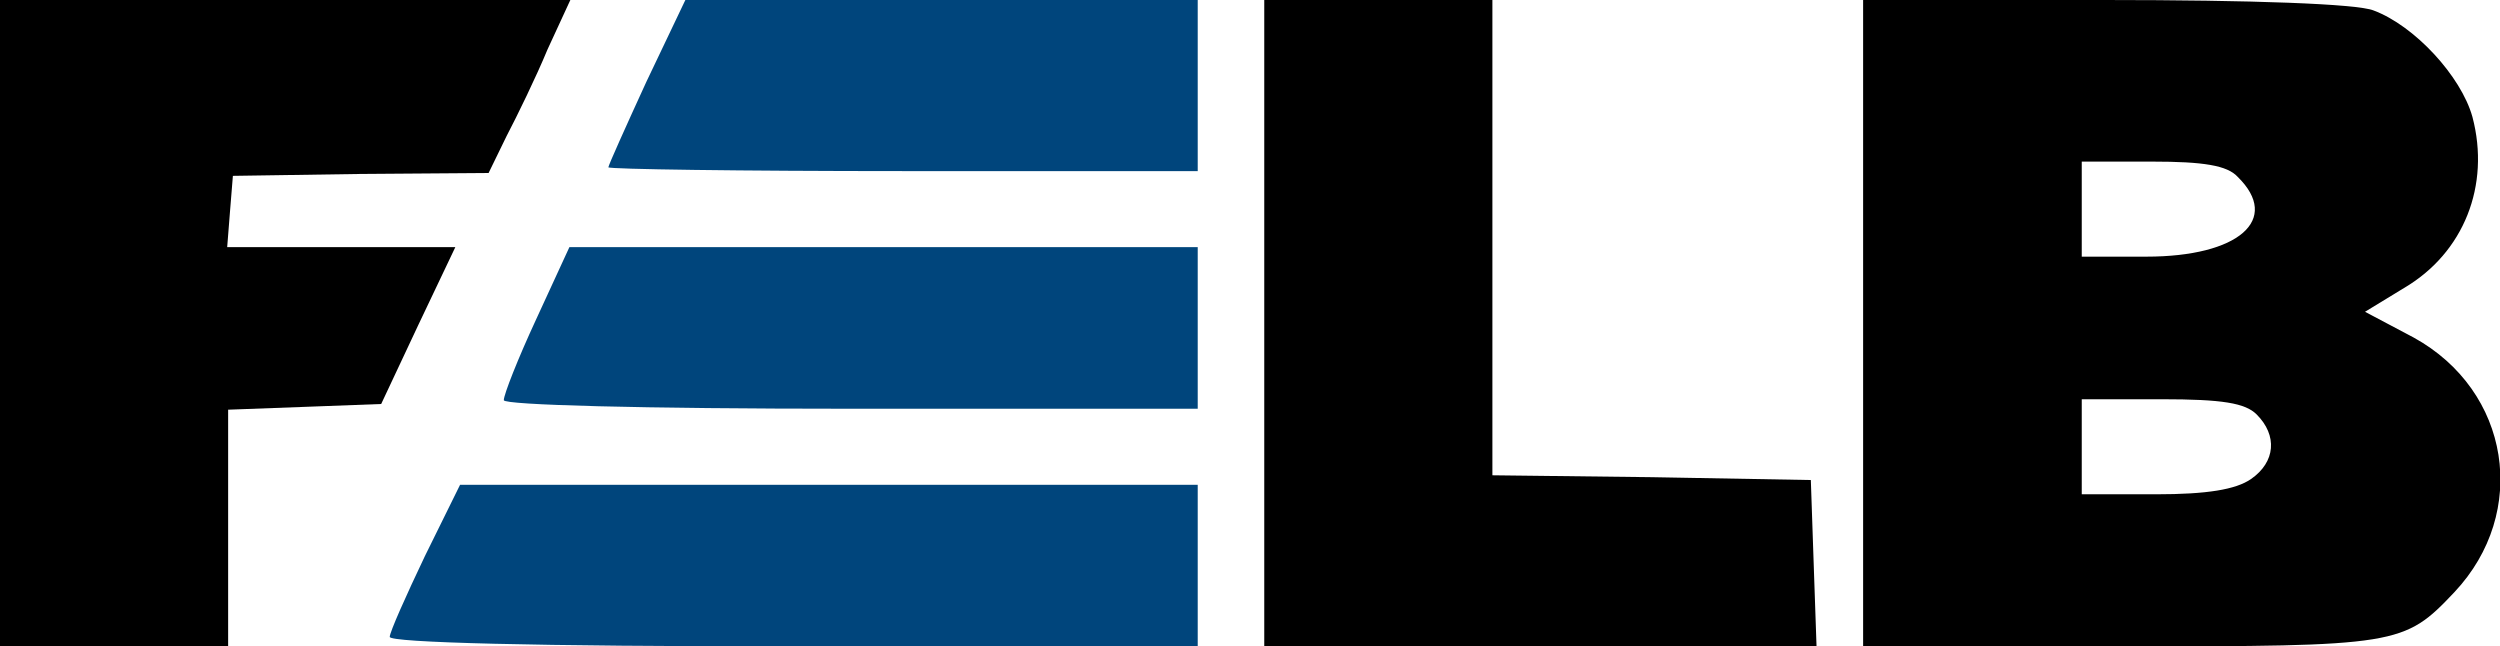
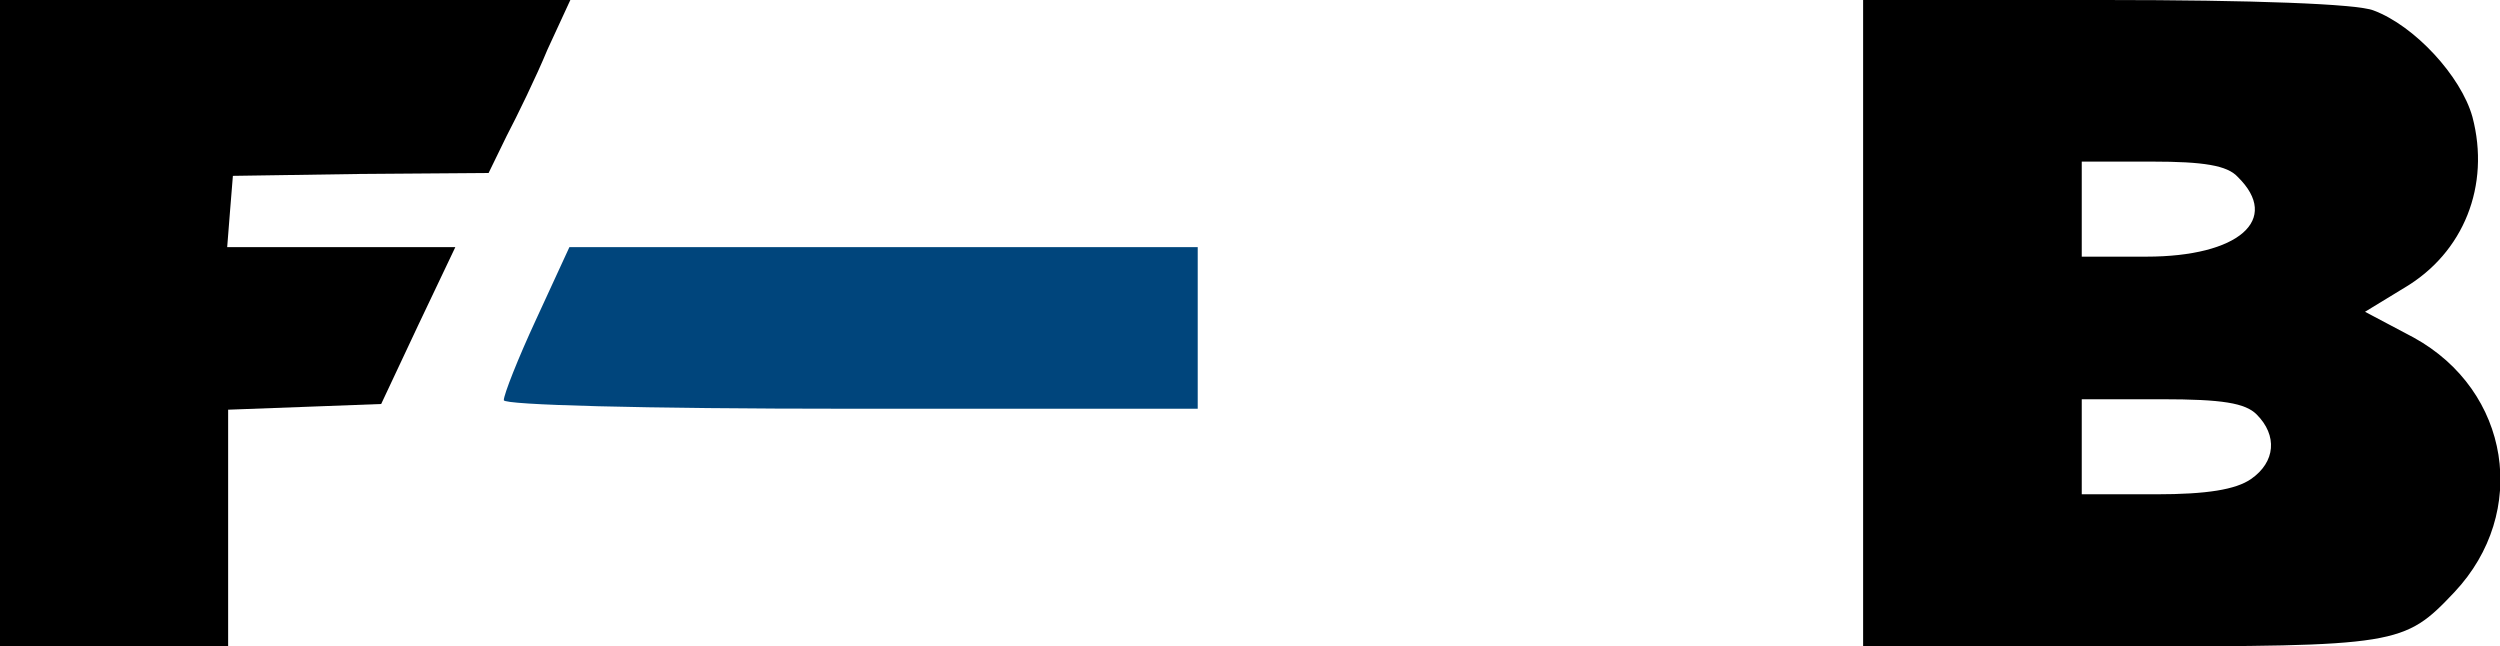
<svg xmlns="http://www.w3.org/2000/svg" width="263" height="68" viewBox="0 0 263 68" fill="none">
  <g clip-path="url(#clip0)">
    <path d="M0 34V68H12H24V55.5V43.1L32.1 42.8L40.1 42.5L44 34.2L47.9 26H35.9H23.9L24.2 22.2L24.5 18.5L37.9 18.3L51.4 18.2L53.3 14.3C54.4 12.2 56.4 8.1 57.6 5.2L60 -1.01328e-06H30H0V34Z" fill="black" />
-     <path d="M68 8.6C65.8 13.4 64 17.4 64 17.6C64 17.8 77.9 18 95 18H126V9V-2.68221e-07H99H72.1L68 8.6Z" fill="#00457C" />
-     <path d="M133 34V68H162H191.1L190.8 59.3L190.5 50.5L173.8 50.2L157 50V25V-1.01328e-06H145H133V34Z" fill="black" />
    <path d="M196 34V68H223C252.3 68 252.9 67.9 258.2 62.3C266.1 53.9 264.1 41.1 253.9 35.5L248.8 32.8L252.9 30.3C259.2 26.6 262 19.5 260.1 12.3C258.9 8 254 2.7 249.7 1.1C248 0.4 236.9 -1.01328e-06 221.4 -1.01328e-06H196V34ZM235.4 18.6C240 23.1 235.5 27 225.8 27H219V22V17H226.4C231.8 17 234.3 17.4 235.4 18.6ZM237.4 43.6C239.6 45.8 239.4 48.6 236.8 50.4C235.2 51.5 232.2 52 226.8 52H219V47V42H227.4C233.8 42 236.2 42.4 237.4 43.6Z" fill="black" />
    <path d="M56.4 33.6C54.5 37.7 53 41.5 53 42.1C53 42.6 67.3 43 89.5 43H126V34.5V26H92.9H59.9L56.4 33.6Z" fill="#00457C" />
-     <path d="M44.7 58.5C42.7 62.7 41 66.5 41 67C41 67.6 56.3 68 83.5 68H126V59.5V51H87.2H48.4L44.7 58.5Z" fill="#00457C" />
  </g>
  <defs>
    <clipPath id="clip0">
      <rect width="263" height="68" fill="white" />
    </clipPath>
  </defs>
</svg>